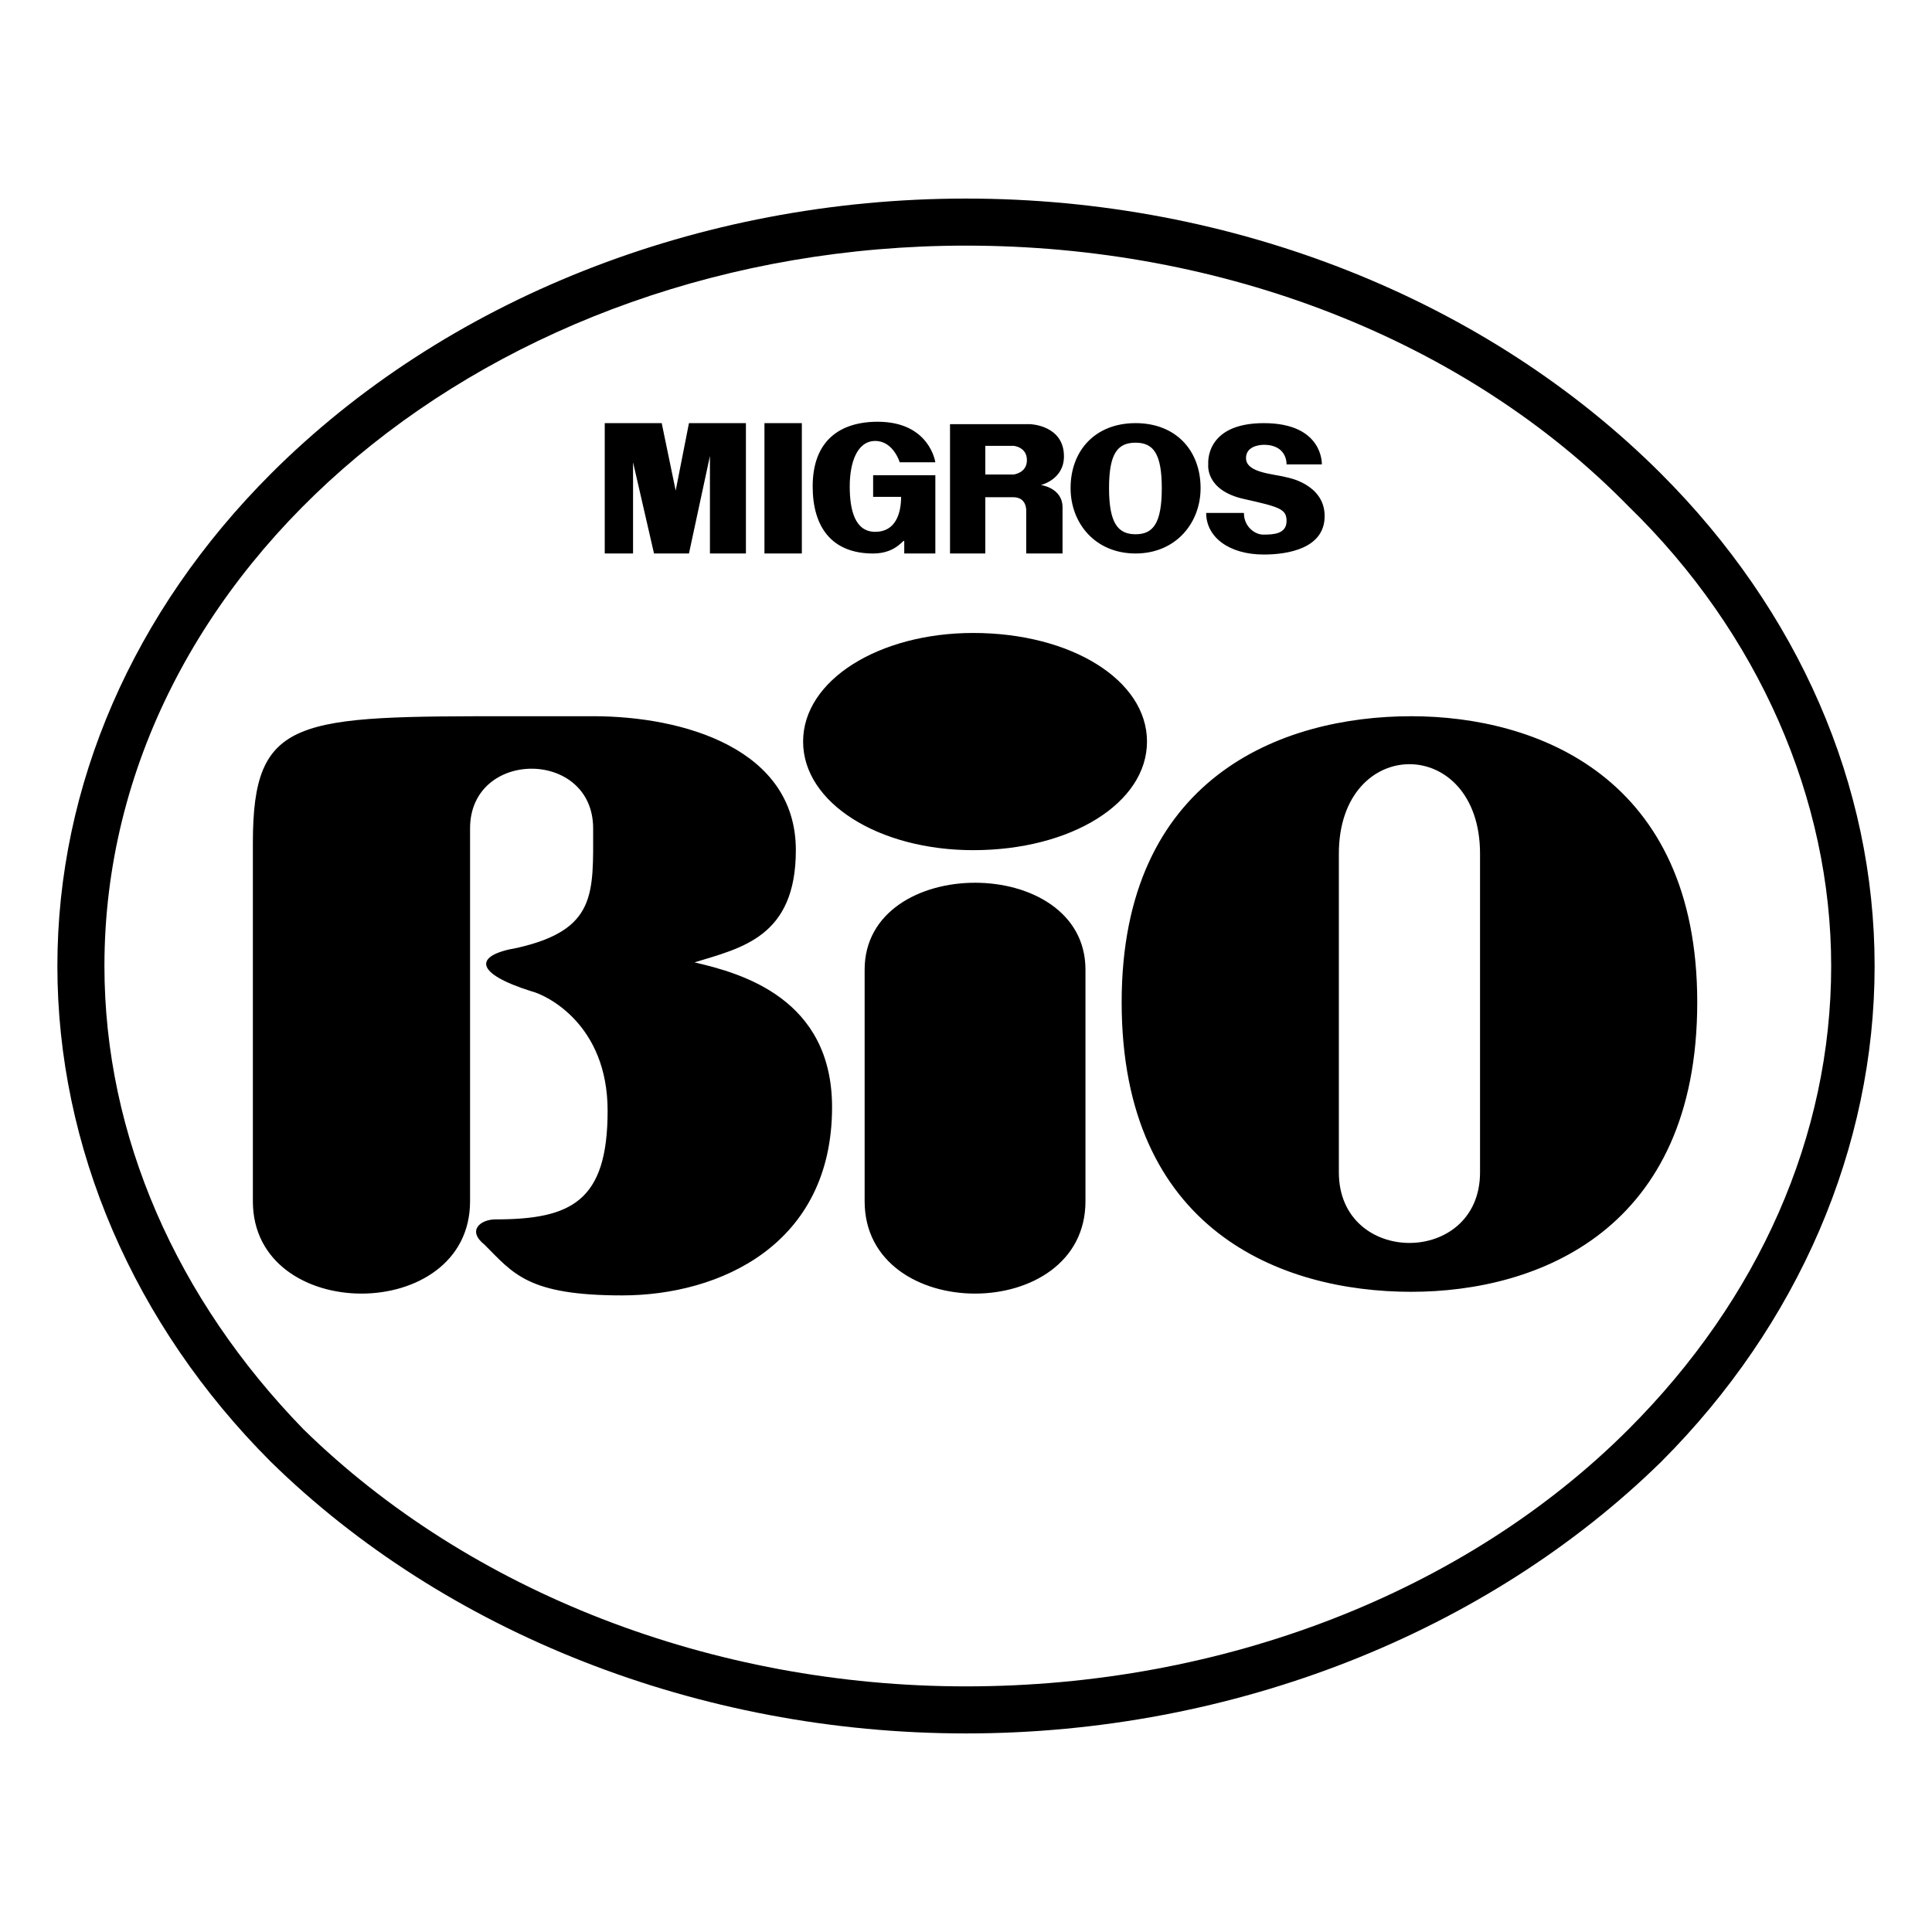
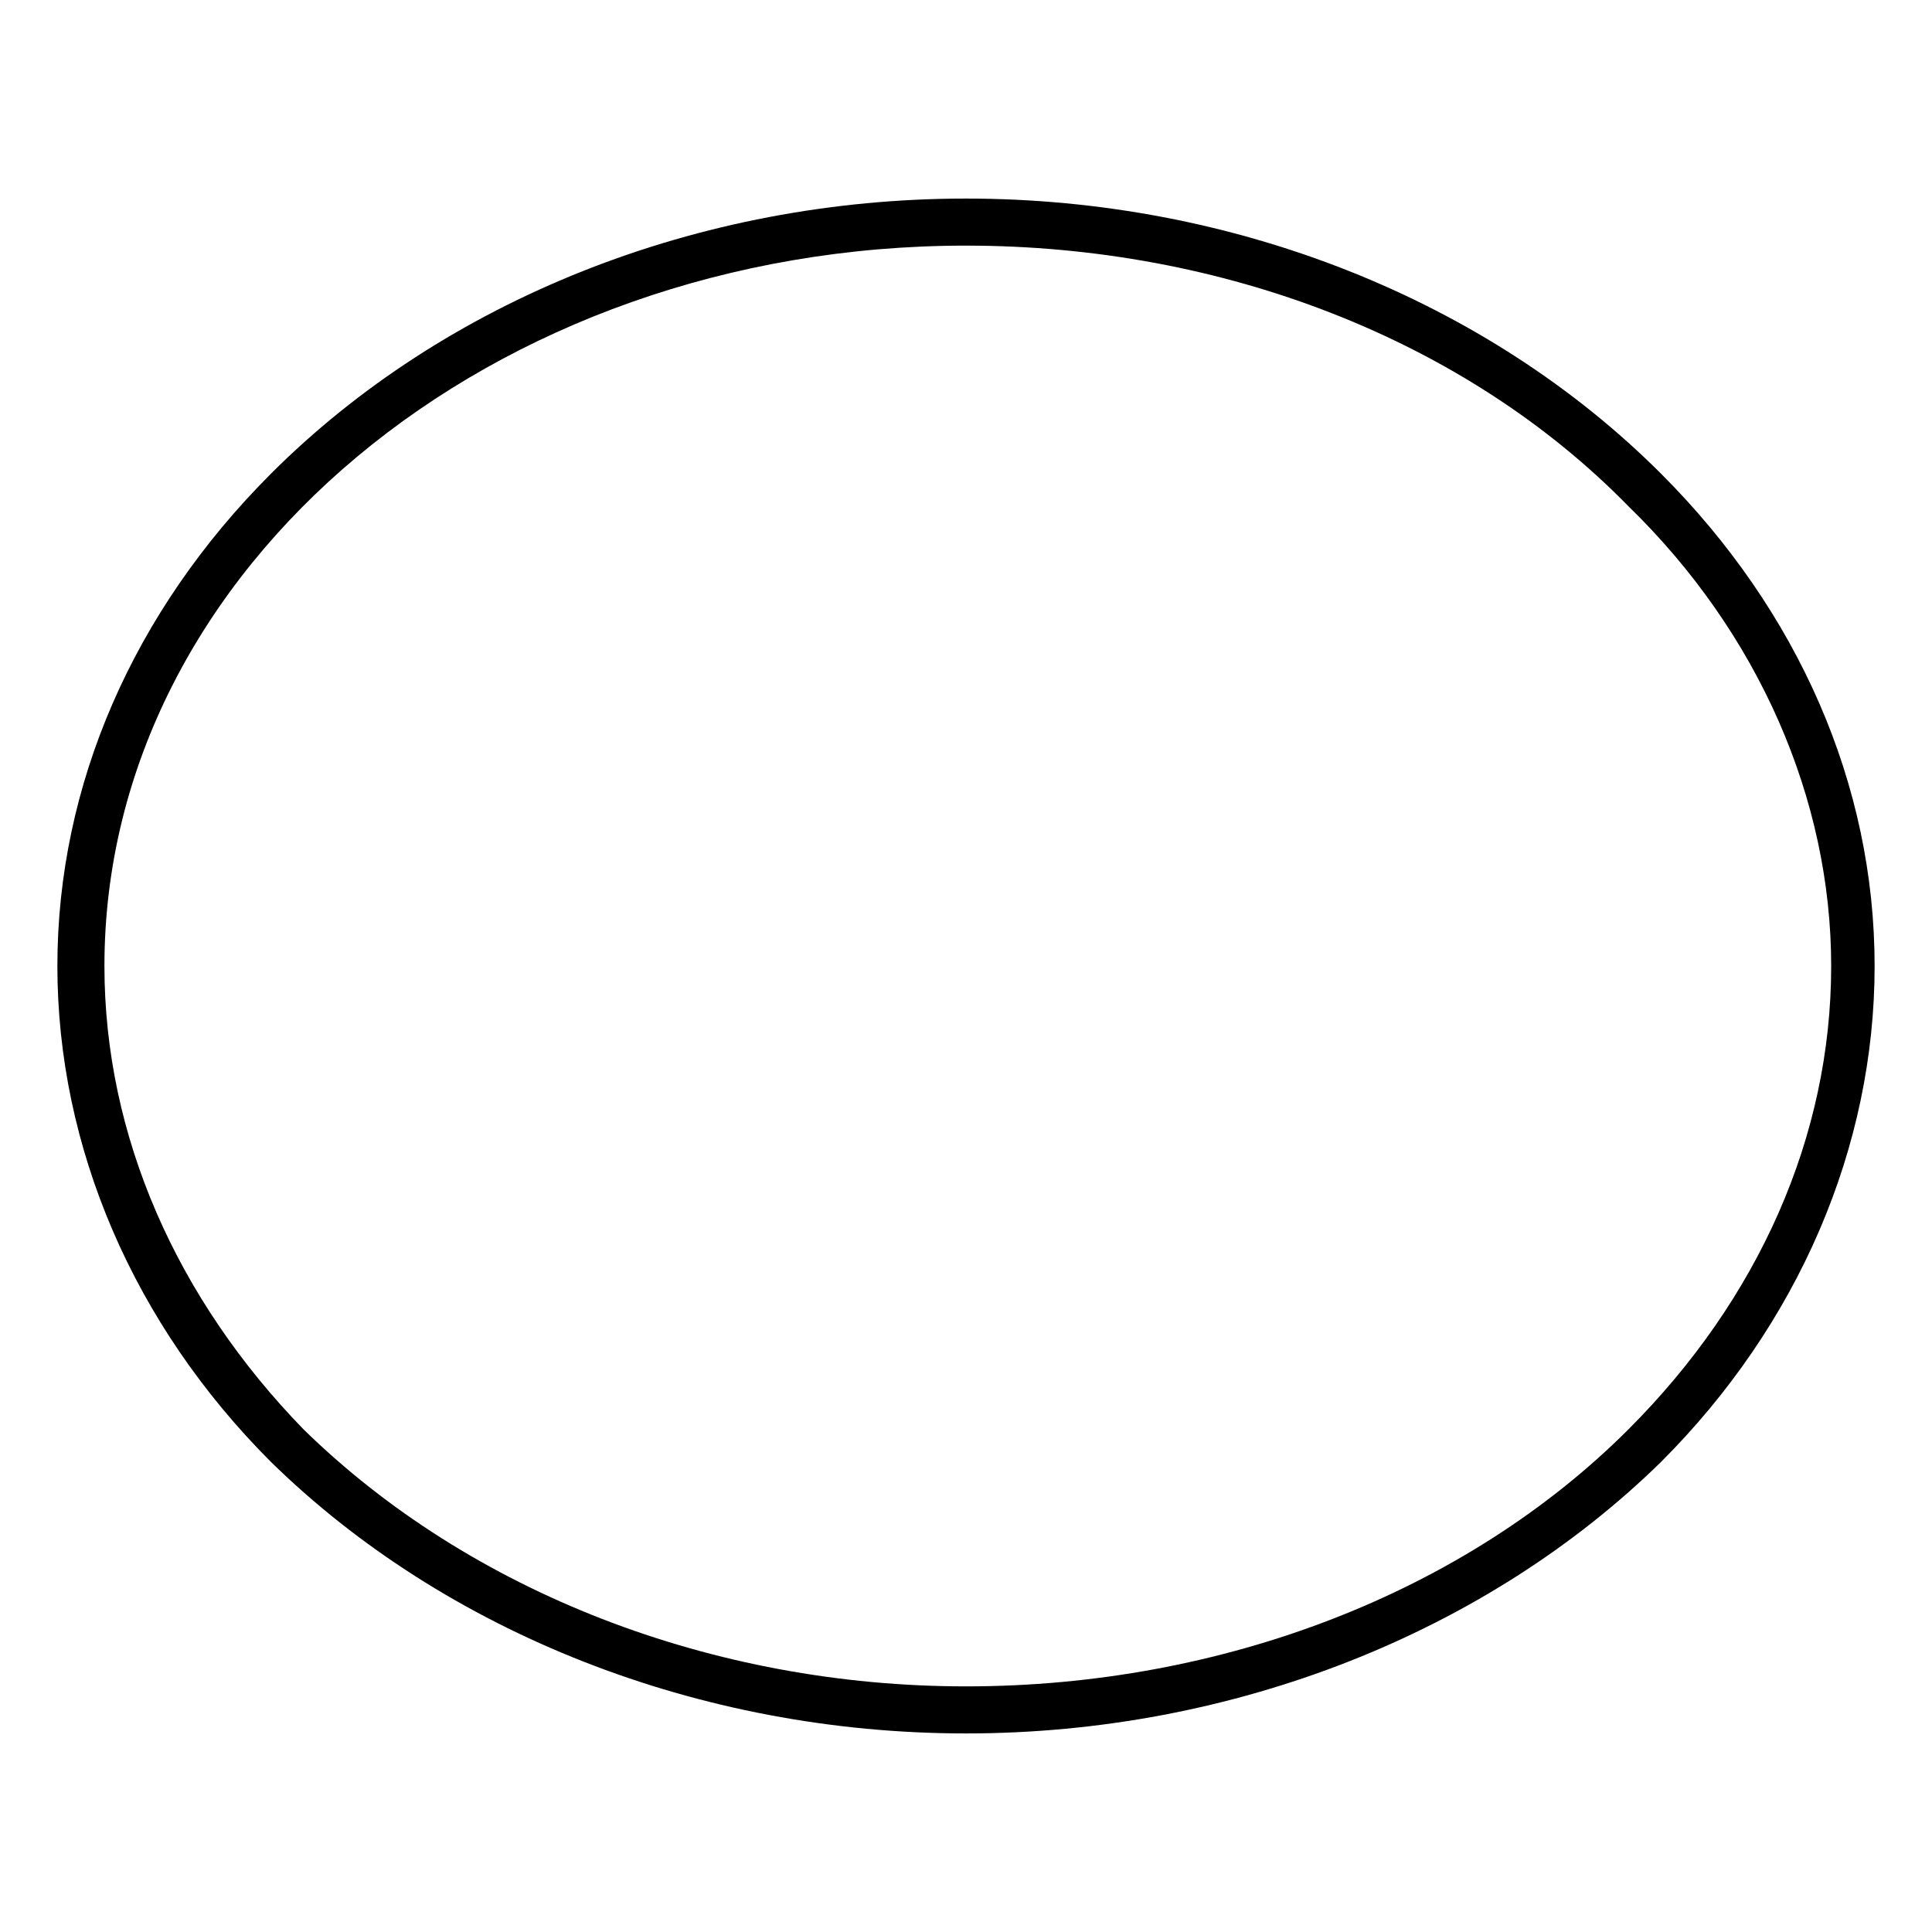
<svg xmlns="http://www.w3.org/2000/svg" width="2500" height="2500" viewBox="0 0 192.756 192.756">
  <g fill-rule="evenodd" clip-rule="evenodd">
-     <path fill="#fff" d="M0 0h192.756v192.756H0V0z" />
    <path d="M182.697 96.378c0-16.613-7.225-33.227-20.227-45.868-16.252-16.614-40.449-26.004-66.093-26.004-47.313 0-85.958 32.144-85.958 71.872 0 16.976 7.224 33.228 19.864 46.229 16.613 16.252 40.812 25.643 66.093 25.643 25.644 0 49.841-9.391 66.093-25.643 13.004-13.002 20.228-29.253 20.228-46.229zm4.334 0c0 18.06-7.586 35.755-21.309 49.479-17.336 16.975-42.617 27.088-69.345 27.088-26.726 0-52.008-10.113-69.344-27.088C13.31 132.133 5.725 114.438 5.725 96.378c0-18.058 7.585-35.394 21.309-49.118C44.37 29.924 69.652 19.811 96.378 19.811c26.728 0 52.009 10.113 69.345 27.449 13.722 13.724 21.308 31.06 21.308 49.118z" />
-     <path d="M140.803 71.458c-13.004 0-28.895 6.14-28.895 28.533 0 22.754 15.891 28.893 28.895 28.893 12.639 0 28.531-6.139 28.531-28.893 0-22.394-15.893-28.533-28.531-28.533zm6.861 45.507c0 9.391-14.086 9.391-14.086 0V85.182c0-11.918 14.086-11.918 14.086 0v31.783zM97.1 84.821c9.752 0 17.336-4.695 17.336-10.835S106.852 63.151 97.1 63.151c-9.39 0-16.974 4.695-16.974 10.835S87.71 84.821 97.1 84.821zM86.265 96.74v23.113c0 12.279 22.032 12.279 22.032 0V96.74c0-11.558-22.032-11.558-22.032 0zM25.229 84.098v35.755c0 12.279 21.669 12.279 21.669 0v-37.2c0-7.945 12.28-7.945 12.28 0 0 6.501.361 10.113-7.585 11.918-4.334.723-4.334 2.528 1.445 4.334 1.445.361 7.584 3.25 7.584 11.918 0 9.029-3.612 10.836-11.196 10.836-1.445 0-2.889 1.084-1.083 2.527 2.889 2.891 4.333 5.057 13.724 5.057 9.751 0 20.948-5.057 20.948-18.781 0-10.834-9.029-13.363-13.725-14.445 4.695-1.446 10.112-2.529 10.112-11.197 0-10.112-11.196-13.363-20.225-13.363h-7.946c-21.669.001-26.002.001-26.002 12.641zM89.763 46.121s-.627-2.126-2.44-2.126-2.545 2.162-2.545 4.533c0 2.371.523 4.533 2.545 4.533 2.057 0 2.58-1.883 2.58-3.487h-2.79v-2.161h6.207v7.81h-3.103v-1.186c0-.453-.663 1.186-3.104 1.186-4.079 0-6.032-2.581-6.032-6.694 0-4.533 2.685-6.451 6.485-6.451 5.195 0 5.753 4.044 5.753 4.044h-3.556v-.001zM76.269 42.216H80v13.006h-3.731V42.216zM60.335 55.222V42.216h5.684l1.394 6.73 1.325-6.73h5.683v13.006H70.83v-9.728l-2.092 9.728h-3.487l-2.091-9.101v9.101h-2.825zM131.881 46.331s.176-4.114-5.787-4.114-5.545 4.114-5.545 4.114-.348 2.58 3.557 3.452c3.592.801 4.254 1.011 4.254 2.196 0 1.325-1.359 1.359-2.336 1.359-.801 0-1.918-.767-1.918-2.161h-3.766c0 2.405 2.268 4.149 5.754 4.149 2.371 0 6.066-.593 6.066-3.835s-3.801-3.87-3.801-3.87c-1.254-.349-4.045-.418-4.045-1.918 0-1.186 1.361-1.325 1.779-1.325 2.371 0 2.266 1.953 2.266 1.953h3.522zM94.783 55.222V42.321h8.02s3.348.104 3.348 3.208c0 2.336-2.301 2.859-2.301 2.859s2.16.279 2.16 2.231v4.603h-3.625v-4.289s.07-1.325-1.291-1.325h-2.789v5.614h-3.522zm3.522-7.881v-2.859h2.824s1.326.105 1.326 1.43c0 1.29-1.326 1.429-1.326 1.429h-2.824zM113.297 42.216c4.045 0 6.486 2.754 6.486 6.485 0 3.486-2.477 6.52-6.486 6.52-4.043 0-6.484-3.034-6.484-6.52-.001-3.73 2.441-6.485 6.484-6.485zm0 1.952c1.744 0 2.615 1.046 2.615 4.533 0 3.521-.871 4.602-2.615 4.602-1.742 0-2.648-1.081-2.648-4.602-.001-3.486.871-4.533 2.648-4.533z" />
  </g>
</svg>